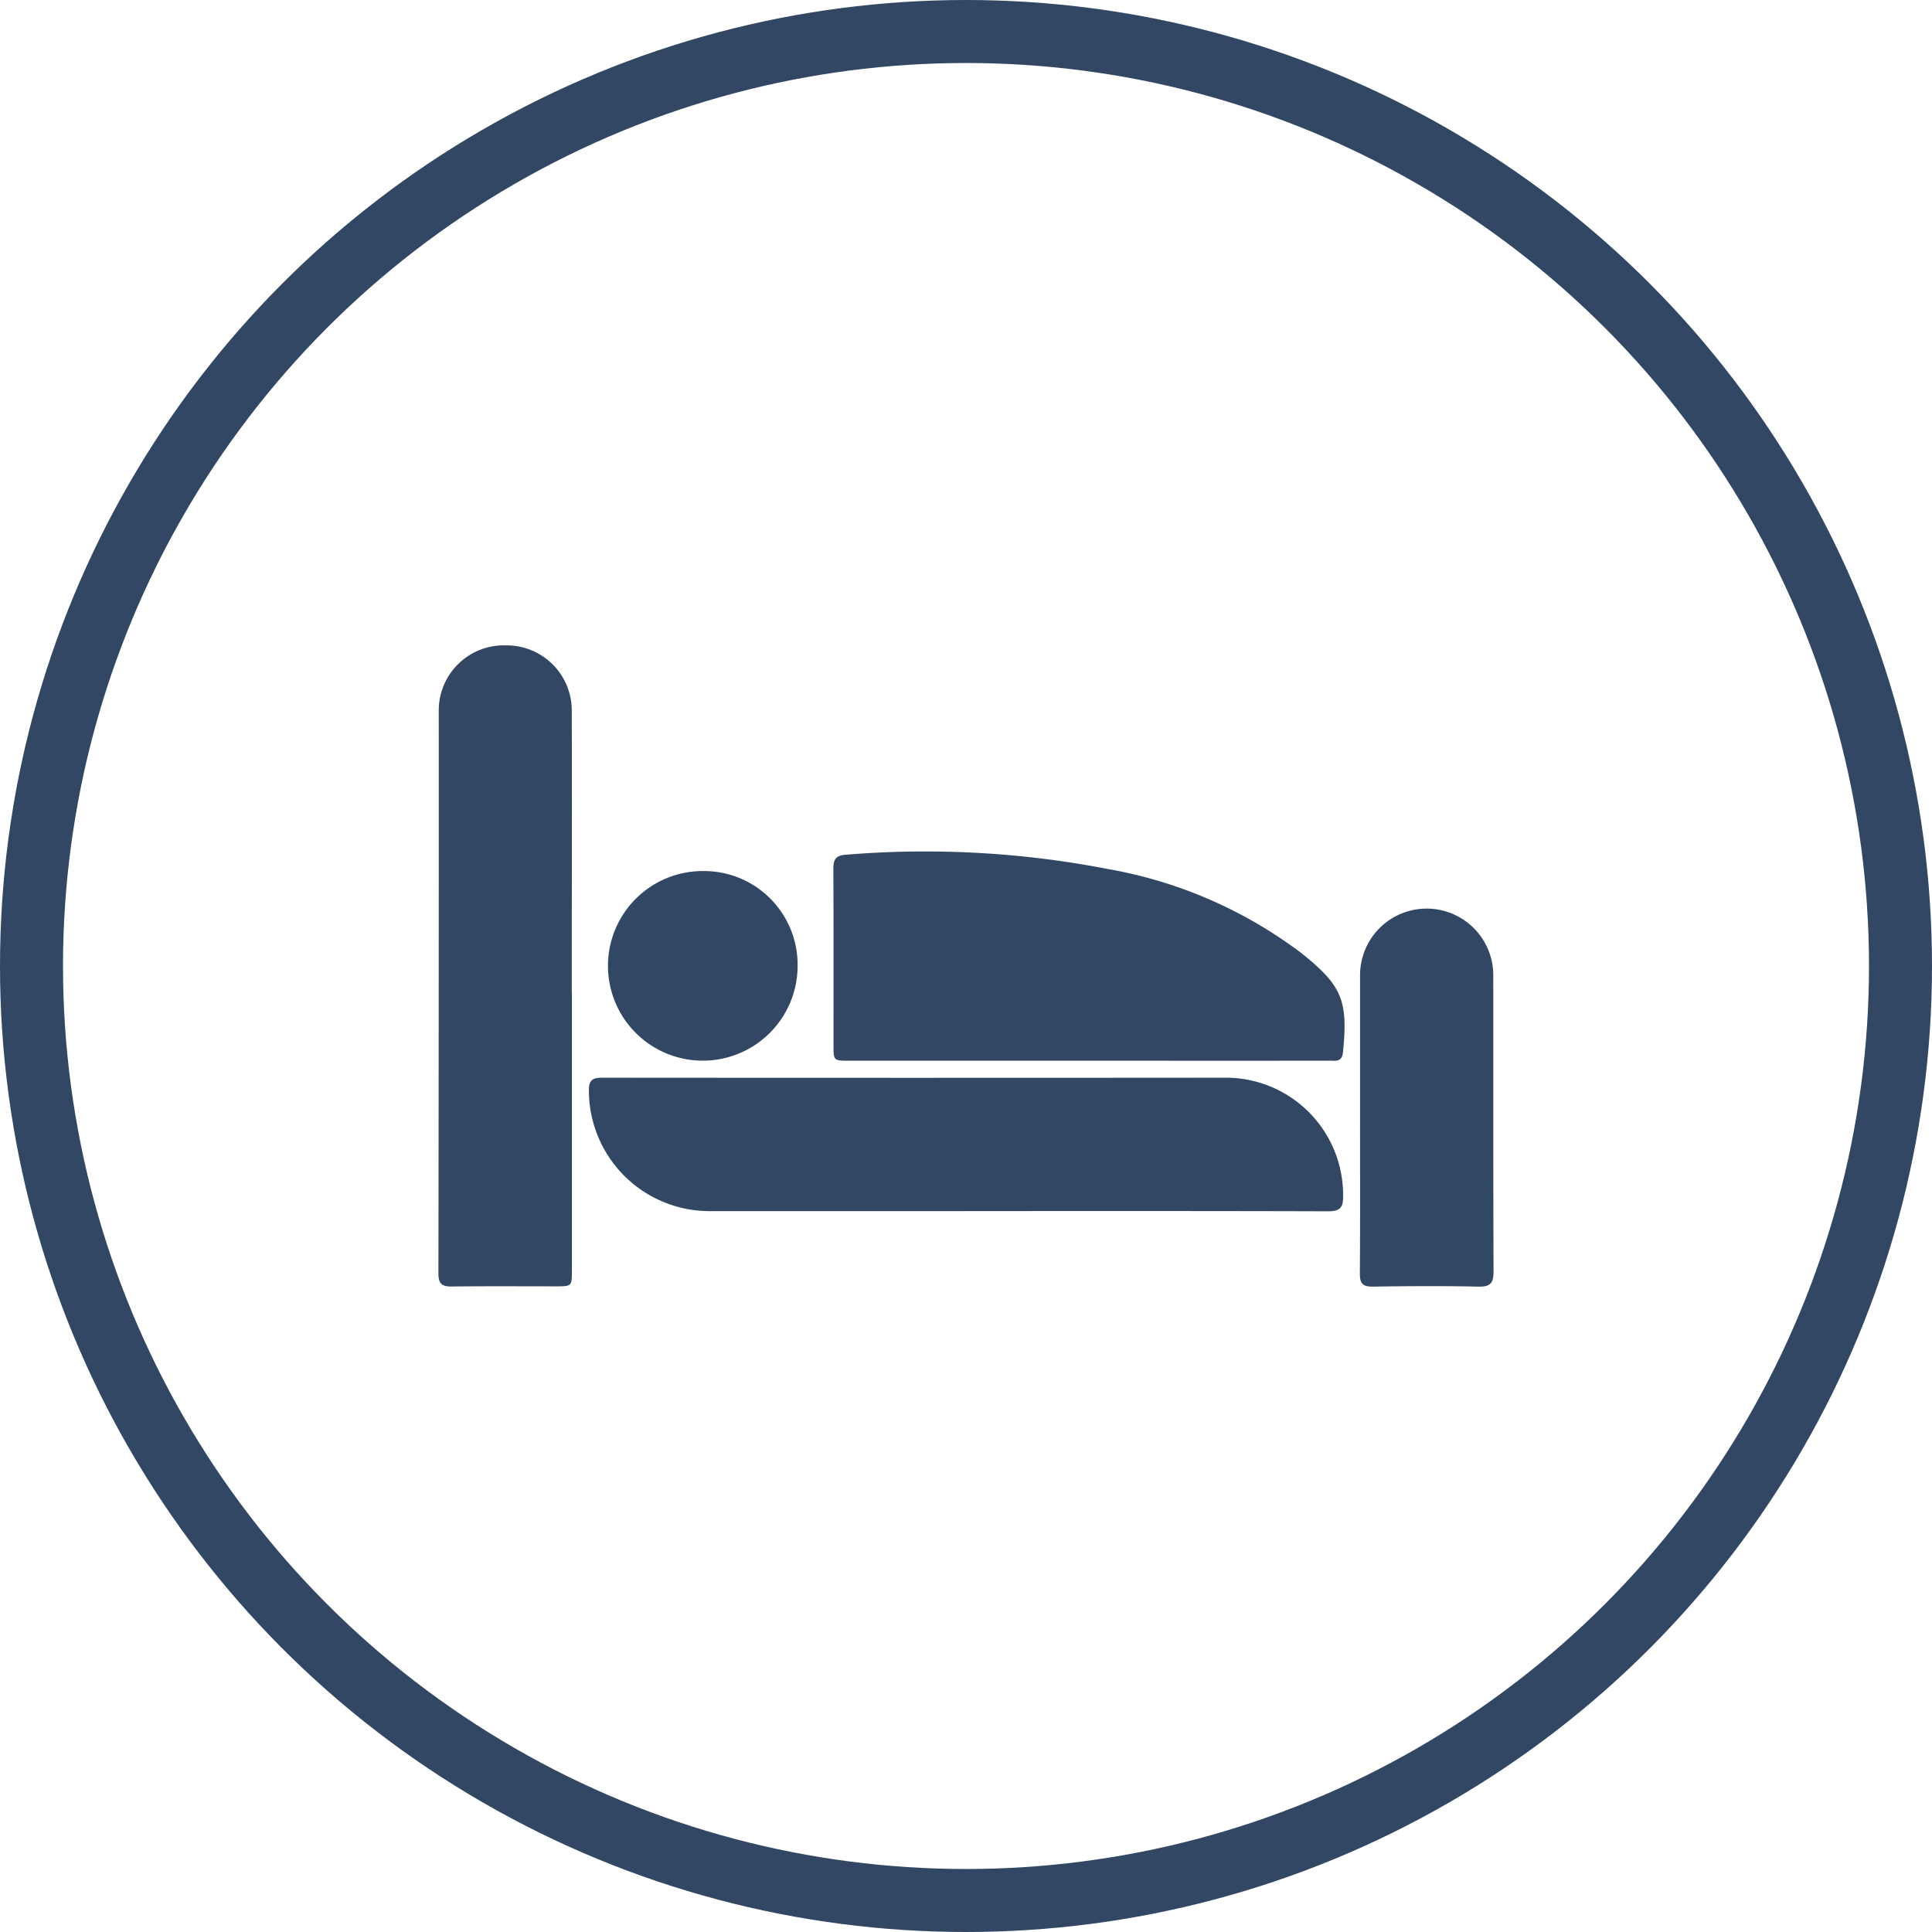
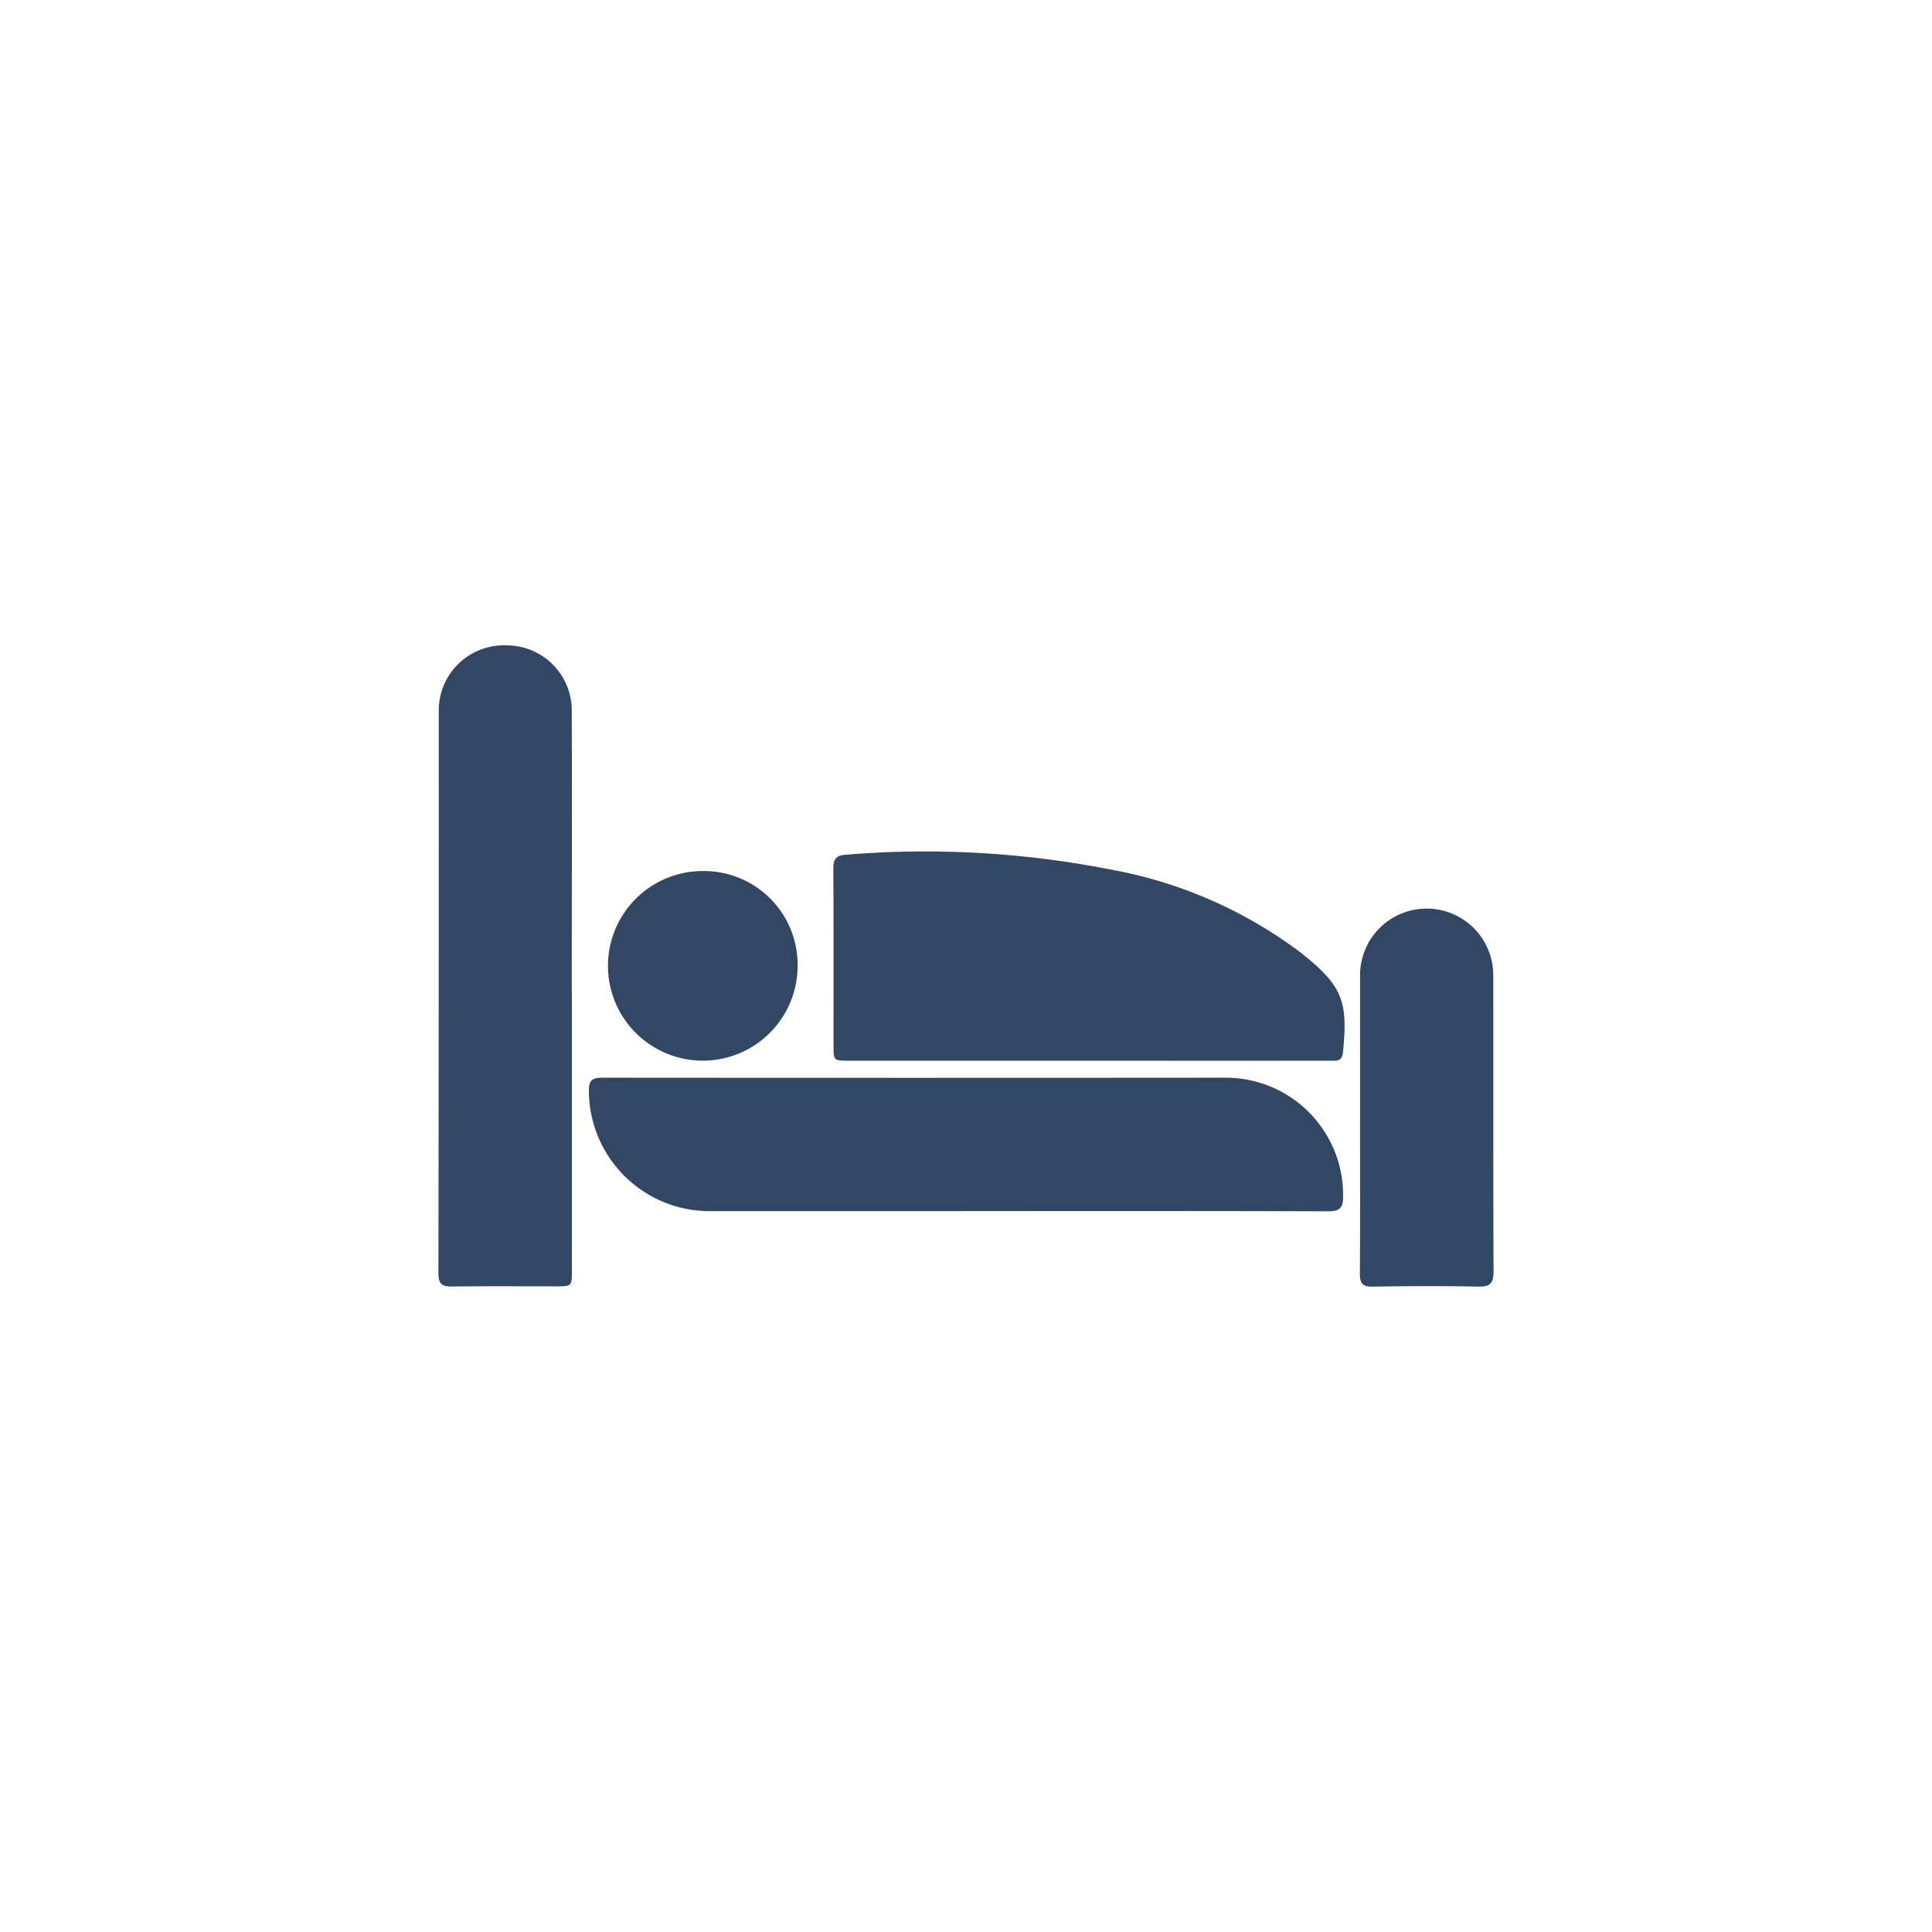
<svg xmlns="http://www.w3.org/2000/svg" width="92" height="92" viewBox="0 0 92 92">
  <defs>
    <clipPath id="clip-path">
      <rect id="Rectangle_17" data-name="Rectangle 17" width="50.245" height="30.536" fill="#324763" />
    </clipPath>
  </defs>
  <g id="Group_132" data-name="Group 132" transform="translate(-67 -983)">
    <g id="Ellipse_2" data-name="Ellipse 2" transform="translate(67 983)" fill="none" stroke="#324763" stroke-width="3">
      <circle cx="46" cy="46" r="46" stroke="none" />
-       <circle cx="46" cy="46" r="44.5" fill="none" />
    </g>
    <g id="Group_21" data-name="Group 21" transform="translate(87.877 1013.732)">
      <g id="Group_20" data-name="Group 20" clip-path="url(#clip-path)">
        <path id="Path_9" data-name="Path 9" d="M65.815,144.029H53.656a5.748,5.748,0,0,1-5.739-5.691c0-.019,0-.038,0-.058-.006-.466.157-.605.614-.605q14.859.012,29.718,0a5.586,5.586,0,0,1,5.582,5.489q0,.076,0,.152c.012.573-.172.723-.73.721-5.763-.018-11.526-.011-17.288-.011" transform="translate(-40.751 -117.088)" fill="#324763" />
        <path id="Path_10" data-name="Path 10" d="M137.874,75.692H126.52c-.739,0-.742,0-.742-.74,0-2.8.006-5.593-.007-8.39,0-.43.1-.645.577-.676a45.743,45.743,0,0,1,12.515.682,21.407,21.407,0,0,1,9.193,4c1.945,1.554,2.231,2.261,1.981,4.729-.049.478-.361.393-.642.394q-4.978.007-9.956,0h-1.566" transform="translate(-106.964 -55.915)" fill="#324763" />
        <path id="Path_11" data-name="Path 11" d="M6.356,16.493q0,6.631,0,13.262c0,.765,0,.767-.772.767-1.641,0-3.283-.012-4.924.008-.463.006-.66-.1-.66-.618q.021-13.43.016-26.86A3.1,3.1,0,0,1,3.216,0,3.1,3.1,0,0,1,6.35,3.063c.014,4.477,0,8.953,0,13.43Z" transform="translate(0 0)" fill="#324763" />
        <path id="Path_12" data-name="Path 12" d="M293.446,93.948c0-2.294,0-4.588,0-6.882a3.172,3.172,0,1,1,6.343-.006c.006,4.681-.006,9.363.014,14.044,0,.557-.145.745-.72.732-1.678-.036-3.357-.026-5.036,0-.461.006-.614-.147-.61-.609.017-2.425.008-4.849.008-7.274" transform="translate(-249.558 -71.3)" fill="#324763" />
        <path id="Path_13" data-name="Path 13" d="M63,76.378a4.515,4.515,0,1,1-4.485-4.518A4.46,4.46,0,0,1,63,76.378" transform="translate(-45.896 -61.114)" fill="#324763" />
      </g>
    </g>
  </g>
</svg>